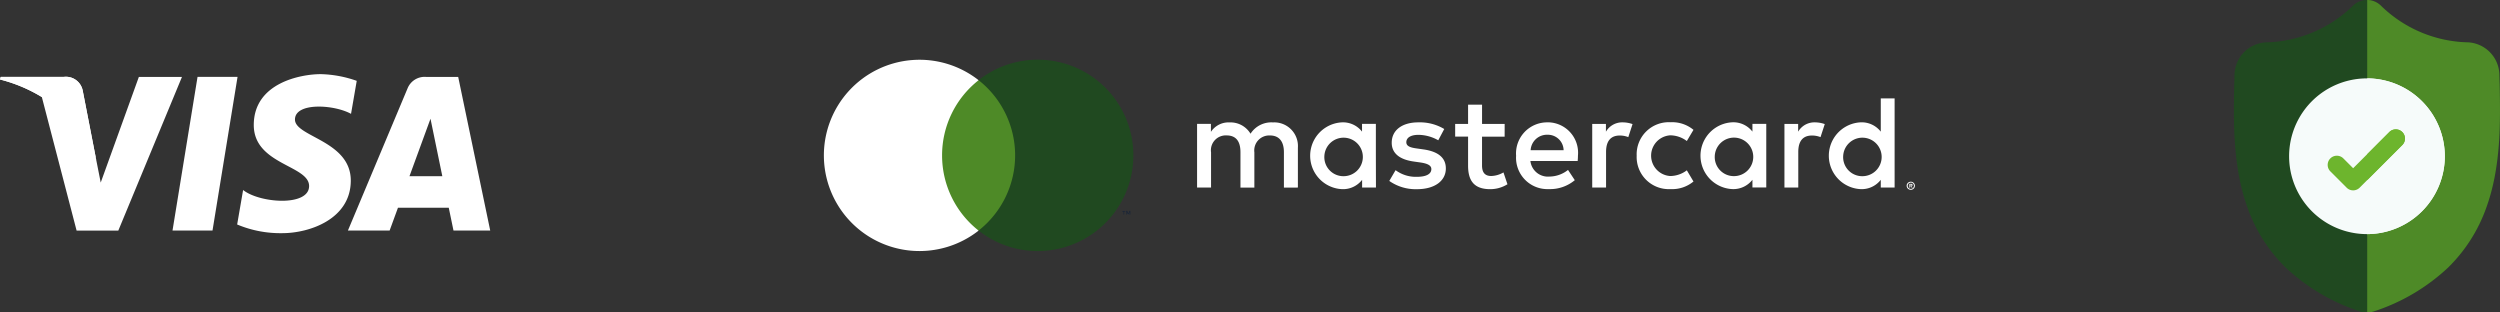
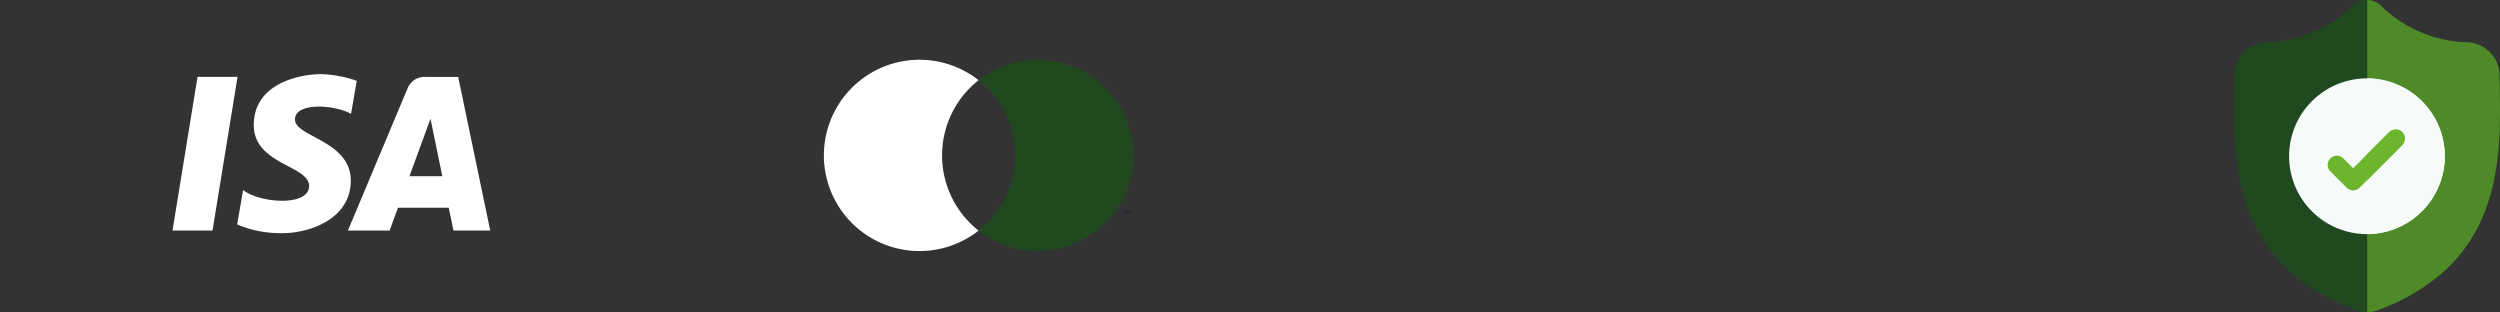
<svg xmlns="http://www.w3.org/2000/svg" id="footer-payment" width="269.708" height="33.711" viewBox="0 0 269.708 33.711">
  <rect x="0" y="0" width="269.708" height="33.711" fill="#333333" stroke="none" />
  <g id="Group_2113" data-name="Group 2113" transform="translate(0 8)">
    <g id="Group_2112" data-name="Group 2112">
      <path id="Path_12420" data-name="Path 12420" d="M211.357,68.762h-4.315l2.7-16.576h4.316Z" transform="translate(-188.431 -51.89)" fill="#fff" />
-       <path id="Path_12421" data-name="Path 12421" d="M180.048,52.187l-4.115,11.4-.486-2.455h0l-1.453-7.453a1.847,1.847,0,0,0-2.047-1.493h-6.8l-.079.28a16.121,16.121,0,0,1,4.514,1.9l3.749,14.4h4.5l6.866-16.575Z" transform="translate(-165.067 -51.89)" fill="#fff" />
      <path id="Path_12422" data-name="Path 12422" d="M261.111,68.762h3.962l-3.455-16.575h-3.469a1.982,1.982,0,0,0-1.992,1.235l-6.436,15.34h4.5l.9-2.462H260.6ZM256.362,62.9l2.268-6.2,1.276,6.2Z" transform="translate(-212.187 -51.89)" fill="#fff" />
      <path id="Path_12423" data-name="Path 12423" d="M235.058,55.8l.615-3.56a12.456,12.456,0,0,0-3.881-.723c-2.142,0-7.227.936-7.227,5.487,0,4.283,5.969,4.336,5.969,6.584s-5.354,1.847-7.12.428l-.642,3.721a12.087,12.087,0,0,0,4.871.936c2.944,0,7.388-1.526,7.388-5.675,0-4.31-6.022-4.711-6.022-6.584S233.211,54.783,235.058,55.8Z" transform="translate(-197.187 -51.518)" fill="#fff" />
    </g>
-     <path id="Path_12424" data-name="Path 12424" d="M175.447,61.133l-1.453-7.453a1.847,1.847,0,0,0-2.047-1.493h-6.8l-.079.28a16.731,16.731,0,0,1,6.405,3.216A12.928,12.928,0,0,1,175.447,61.133Z" transform="translate(-165.067 -51.89)" fill="#fff" />
  </g>
  <g id="surface1" transform="translate(241 0)">
    <path id="Path_12425" data-name="Path 12425" d="M27.692,22.513a17.008,17.008,0,0,1-4.074,6.346,21.322,21.322,0,0,1-7.961,4.717,2.436,2.436,0,0,1-.774.137h-.029a2.47,2.47,0,0,1-.475-.047,2.571,2.571,0,0,1-.326-.089,21.321,21.321,0,0,1-7.97-4.714A16.976,16.976,0,0,1,2.01,22.517C.365,18.052.458,13.134.534,9.181V9.12c.015-.326.025-.669.03-1.048a3.573,3.573,0,0,1,3.364-3.5A13.865,13.865,0,0,0,13.366.595l.022-.021a2.16,2.16,0,0,1,2.932,0l.022.021a13.867,13.867,0,0,0,9.437,3.978,3.573,3.573,0,0,1,3.364,3.5c.005.381.015.723.03,1.048v.026C29.25,13.106,29.343,18.035,27.692,22.513Zm0,0" transform="translate(-0.5 0)" fill="#204920" />
    <path id="Path_12426" data-name="Path 12426" d="M231.757,22.516a17.008,17.008,0,0,1-4.074,6.346,21.322,21.322,0,0,1-7.961,4.717,2.435,2.435,0,0,1-.774.137V0a2.163,2.163,0,0,1,1.437.574l.022.021a13.867,13.867,0,0,0,9.437,3.978,3.573,3.573,0,0,1,3.364,3.5c.005.381.015.723.03,1.048v.026C233.315,13.109,233.409,18.038,231.757,22.516Zm0,0" transform="translate(-204.566 -0.004)" fill="#4e8a27" />
    <path id="Path_12427" data-name="Path 12427" d="M107.7,136.8a8.412,8.412,0,0,1-8.372,8.4H99.3a8.4,8.4,0,1,1,0-16.8h.03A8.412,8.412,0,0,1,107.7,136.8Zm0,0" transform="translate(-84.943 -119.944)" fill="#f6fbfa" />
    <path id="Path_12428" data-name="Path 12428" d="M227.321,136.8a8.412,8.412,0,0,1-8.372,8.4V128.4A8.412,8.412,0,0,1,227.321,136.8Zm0,0" transform="translate(-204.566 -119.944)" fill="#f6fbfa" />
-     <path id="Path_12429" data-name="Path 12429" d="M162.226,213.668l-3.784,3.784-.818.818a.99.99,0,0,1-1.4,0l-1.758-1.759a.989.989,0,0,1,1.4-1.4l1.059,1.059,3.9-3.9a.989.989,0,0,1,1.4,1.4Zm0,0" transform="translate(-144.059 -198.022)" fill="#6db52d" />
+     <path id="Path_12429" data-name="Path 12429" d="M162.226,213.668l-3.784,3.784-.818.818a.99.99,0,0,1-1.4,0l-1.758-1.759a.989.989,0,0,1,1.4-1.4l1.059,1.059,3.9-3.9Zm0,0" transform="translate(-144.059 -198.022)" fill="#6db52d" />
    <path id="Path_12430" data-name="Path 12430" d="M222.733,213.668l-3.784,3.784v-2.8l2.385-2.385a.989.989,0,1,1,1.4,1.4Zm0,0" transform="translate(-204.566 -198.022)" fill="#6db52d" />
  </g>
  <g id="Layer_2" data-name="Layer 2" transform="translate(78 1)">
    <g id="Layer_1" data-name="Layer 1">
-       <rect id="Rectangle_1100" data-name="Rectangle 1100" width="137.287" height="31.519" fill="none" />
-       <path id="Path_13503" data-name="Path 13503" d="M189.317,43.169v-4.3a2.556,2.556,0,0,0-2.7-2.729,2.657,2.657,0,0,0-2.41,1.221,2.519,2.519,0,0,0-2.267-1.221,2.27,2.27,0,0,0-2.006,1.02V36.3H178.44v6.867h1.508v-3.8a1.6,1.6,0,0,1,1.68-1.823c1.02,0,1.493.645,1.493,1.809v3.818h1.5v-3.8a1.617,1.617,0,0,1,1.68-1.823c.992,0,1.508.645,1.508,1.809v3.818Zm22.307-6.862h-2.439V34.226h-1.508v2.081h-1.393v1.364h1.393V40.8c0,1.594.616,2.542,2.382,2.542a3.508,3.508,0,0,0,1.866-.53l-.43-1.278a2.757,2.757,0,0,1-1.321.387c-.745,0-.992-.459-.992-1.146v-3.1h2.439Zm12.734-.172a2.023,2.023,0,0,0-1.809,1.006v-.834h-1.479v6.862h1.493V39.322c0-1.146.487-1.766,1.465-1.766a2.433,2.433,0,0,1,.934.172l.459-1.407a3.19,3.19,0,0,0-1.063-.186Zm-19.252.717a5.13,5.13,0,0,0-2.8-.717c-1.737,0-2.866.834-2.866,2.2,0,1.121.831,1.809,2.367,2.024l.7.1c.817.115,1.207.33,1.207.717,0,.53-.545.834-1.565.834a3.657,3.657,0,0,1-2.293-.717l-.679,1.161a4.95,4.95,0,0,0,2.972.891c1.981,0,3.13-.934,3.13-2.238,0-1.207-.906-1.837-2.4-2.052l-.7-.1c-.645-.086-1.164-.215-1.164-.674,0-.5.487-.8,1.307-.8a4.422,4.422,0,0,1,2.138.588Zm39.989-.717a2.024,2.024,0,0,0-1.809,1.006v-.834h-1.479v6.862H243.3V39.322c0-1.146.487-1.766,1.465-1.766a2.433,2.433,0,0,1,.934.172l.459-1.407a3.19,3.19,0,0,0-1.063-.186Zm-19.229,3.6a3.467,3.467,0,0,0,3.66,3.6,3.594,3.594,0,0,0,2.468-.82l-.717-1.207a3.015,3.015,0,0,1-1.794.616,2.2,2.2,0,0,1,0-4.391,3.015,3.015,0,0,1,1.794.616l.717-1.207a3.594,3.594,0,0,0-2.468-.82,3.467,3.467,0,0,0-3.66,3.6Zm13.981,0V36.3h-1.493v.834a2.6,2.6,0,0,0-2.167-1.006,3.607,3.607,0,0,0,0,7.206,2.6,2.6,0,0,0,2.167-1.006v.831h1.493Zm-5.555,0a2.077,2.077,0,1,1,2.081,2.2A2.056,2.056,0,0,1,234.293,39.738Zm-18.017-3.6a3.355,3.355,0,0,0-3.417,3.6,3.384,3.384,0,0,0,3.517,3.6,4.17,4.17,0,0,0,2.815-.963l-.731-1.106a3.27,3.27,0,0,1-2.006.717,1.9,1.9,0,0,1-2.052-1.68h5.1c.014-.186.029-.373.029-.573a3.283,3.283,0,0,0-3.259-3.6Zm-.029,1.336a1.7,1.7,0,0,1,1.737,1.665h-3.557a1.765,1.765,0,0,1,1.823-1.665Zm37.447,2.267V33.55H252.2v3.588a2.6,2.6,0,0,0-2.167-1.006,3.607,3.607,0,0,0,0,7.206,2.6,2.6,0,0,0,2.167-1.006v.831h1.493Zm1.746,2.8a.439.439,0,0,1,.172.034.45.45,0,0,1,.14.095.438.438,0,0,1,.095.138.427.427,0,0,1,0,.338.441.441,0,0,1-.095.138.458.458,0,0,1-.14.095.43.43,0,0,1-.172.034.444.444,0,0,1-.413-.267.43.43,0,0,1,0-.338.436.436,0,0,1,.235-.232.45.45,0,0,1,.183-.034Zm0,.774a.324.324,0,0,0,.132-.026.346.346,0,0,0,.106-.072.34.34,0,0,0-.106-.553.33.33,0,0,0-.132-.026.338.338,0,1,0,.006.676Zm.026-.545a.183.183,0,0,1,.12.034.115.115,0,0,1,.043.095.109.109,0,0,1-.034.083.16.16,0,0,1-.095.04l.132.152h-.1l-.123-.152h-.04v.152h-.086v-.4Zm-.1.075v.109h.1a.1.1,0,0,0,.054,0,.05.05,0,0,0,0-.08.1.1,0,0,0-.054,0Zm-7.22-3.1a2.077,2.077,0,1,1,2.081,2.2A2.056,2.056,0,0,1,248.145,39.738Zm-50.416,0V36.3h-1.493v.834a2.6,2.6,0,0,0-2.158-1,3.607,3.607,0,0,0,0,7.206,2.6,2.6,0,0,0,2.167-1.006v.831h1.493Zm-5.555,0a2.077,2.077,0,1,1,2.081,2.2,2.056,2.056,0,0,1-2.081-2.2Z" transform="translate(-127.296 -23.934)" fill="#fff" />
      <g id="_Group_" data-name="&lt;Group&gt;" transform="translate(10.882 5.443)">
-         <rect id="Rectangle_1101" data-name="Rectangle 1101" width="9.028" height="16.225" transform="translate(12.18 2.204)" fill="#4e8a27" />
        <path id="_Path_" data-name="&lt;Path&gt;" d="M50.718,29.321a10.3,10.3,0,0,1,3.941-8.111,10.318,10.318,0,1,0,0,16.225A10.3,10.3,0,0,1,50.718,29.321Z" transform="translate(-37.965 -19)" fill="#fff" />
        <path id="Path_13504" data-name="Path 13504" d="M112.906,29.311a10.318,10.318,0,0,1-16.7,8.111,10.318,10.318,0,0,0,0-16.225,10.318,10.318,0,0,1,16.7,8.114Z" transform="translate(-79.516 -18.991)" fill="#204920" />
        <path id="Path_13505" data-name="Path 13505" d="M150.5,76.291v-.332h.135v-.066H150.3v.069h.135v.332Zm.662,0v-.4h-.089l-.12.287-.12-.287h-.106v.4h.06v-.3l.112.261h.077l.112-.261v.3Z" transform="translate(-118.103 -59.582)" fill="#172337" />
      </g>
    </g>
  </g>
</svg>